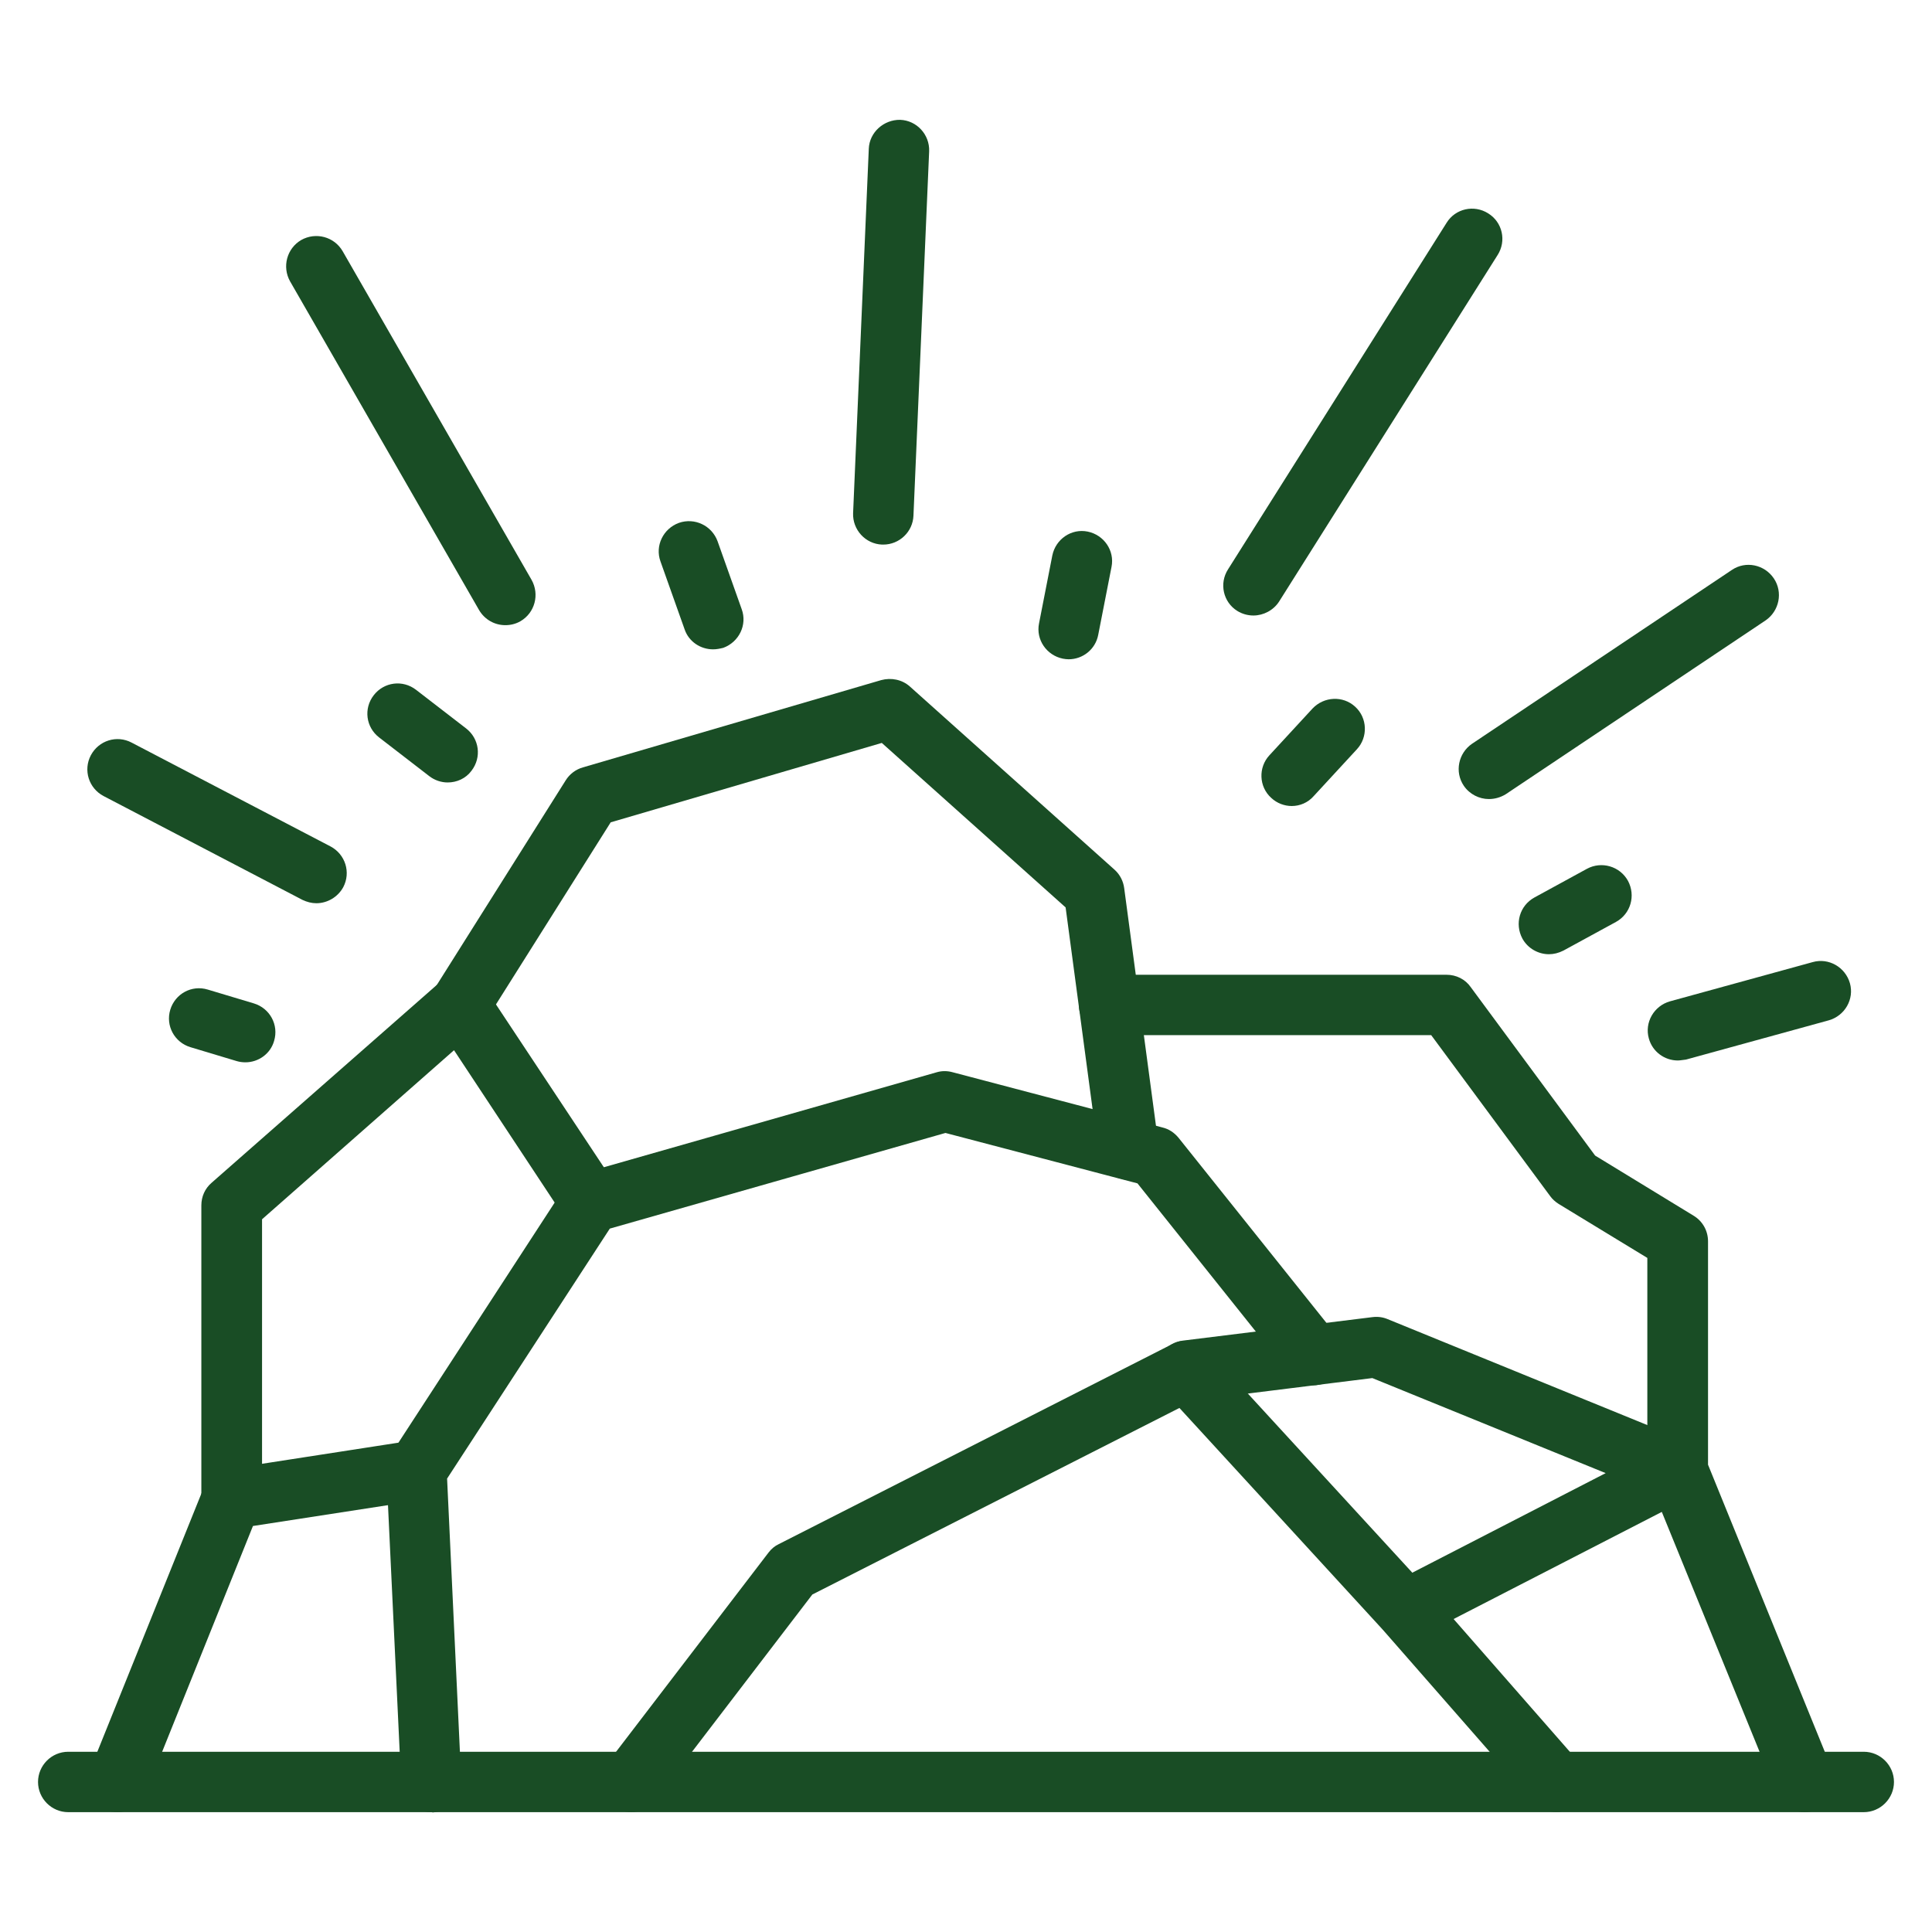
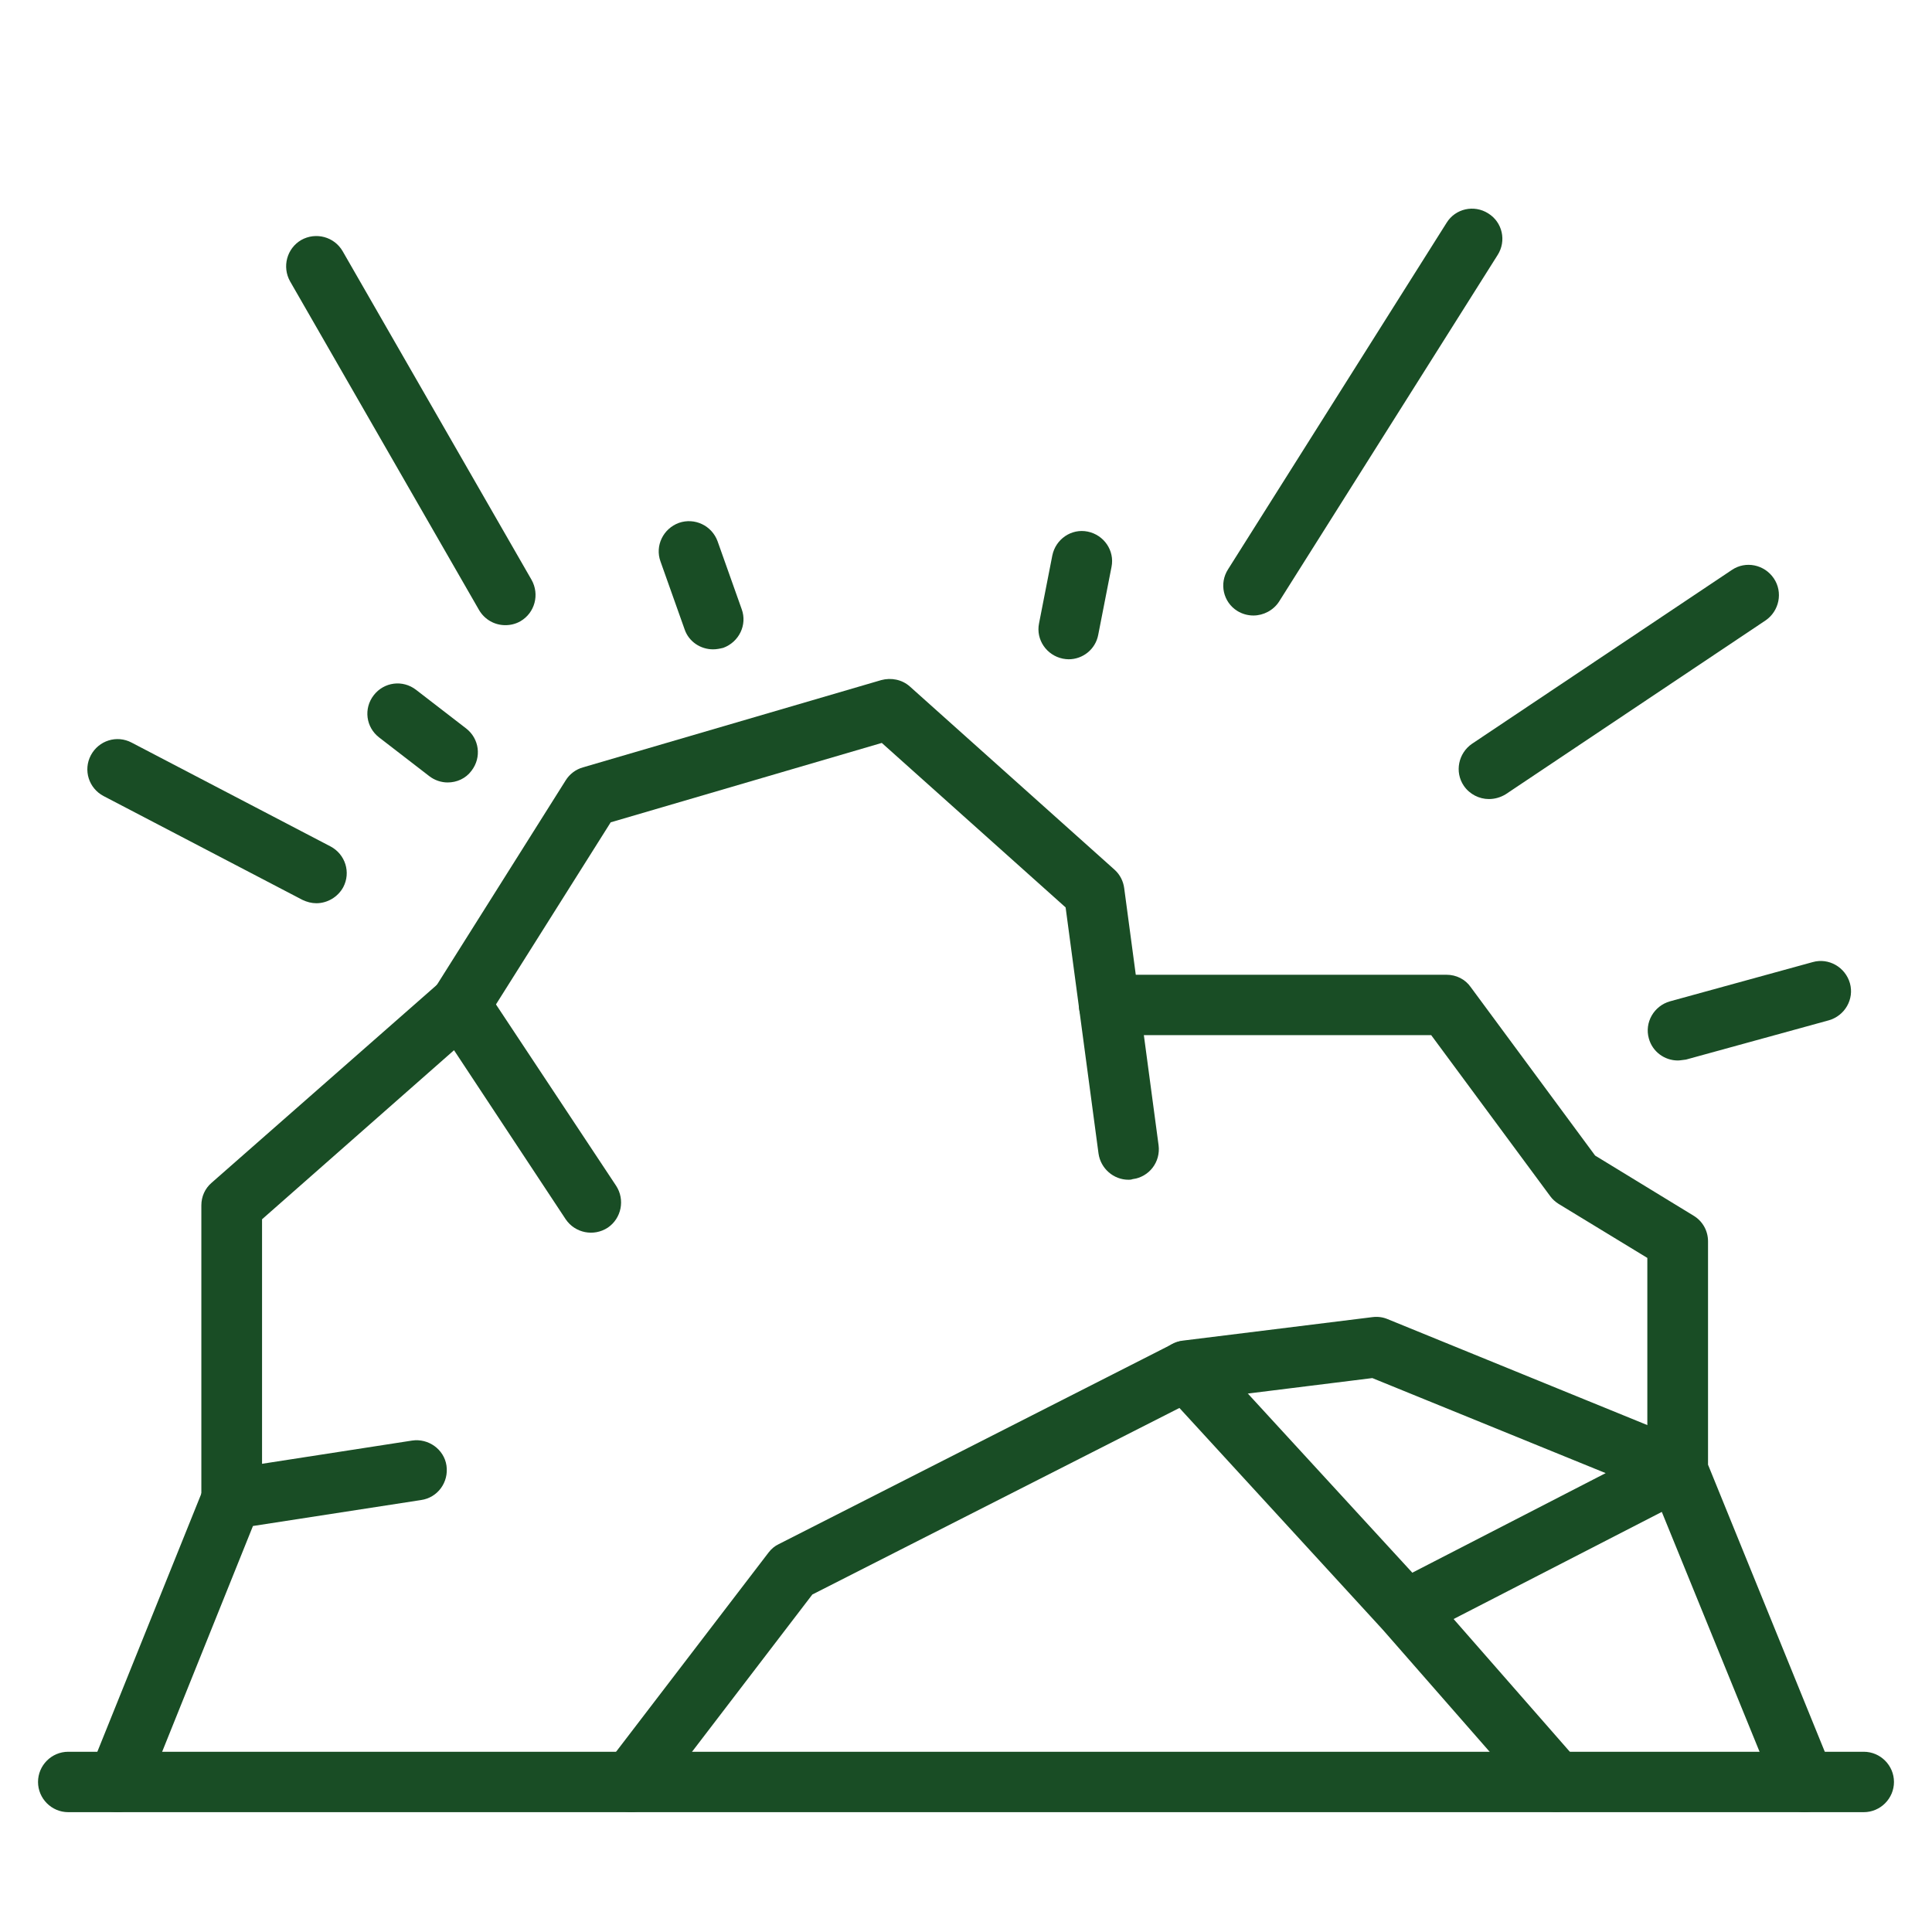
<svg xmlns="http://www.w3.org/2000/svg" width="41" height="41" viewBox="0 0 41 41" fill="none">
  <path d="M13.396 38.457C13.261 38.457 13.12 38.412 13.005 38.322C12.723 38.111 12.672 37.707 12.883 37.425L16.31 32.947C16.368 32.87 16.445 32.806 16.528 32.768L24.882 28.521C25.138 28.392 25.452 28.45 25.644 28.662L30.302 33.735L33.505 37.393C33.735 37.662 33.71 38.066 33.447 38.297C33.178 38.527 32.774 38.502 32.544 38.239L29.347 34.587L25.029 29.879L17.239 33.838L13.902 38.2C13.78 38.367 13.588 38.457 13.396 38.457Z" fill="#194D25" />
  <path d="M29.84 34.805C29.61 34.805 29.385 34.677 29.27 34.459C29.11 34.145 29.232 33.761 29.546 33.594L34.075 31.262L29.123 29.245L25.26 29.725C24.914 29.776 24.587 29.52 24.542 29.168C24.497 28.815 24.747 28.495 25.1 28.45L29.129 27.951C29.238 27.938 29.347 27.951 29.45 27.995L35.843 30.603C36.074 30.699 36.227 30.917 36.24 31.166C36.253 31.416 36.118 31.647 35.894 31.762L30.129 34.728C30.039 34.786 29.936 34.805 29.84 34.805Z" fill="#194D25" />
-   <path d="M9.155 38.457C8.815 38.457 8.533 38.188 8.514 37.848L8.2 31.23C8.194 31.096 8.232 30.961 8.302 30.852L11.999 25.17C12.082 25.042 12.21 24.946 12.358 24.901L19.879 22.755C19.988 22.723 20.103 22.723 20.218 22.755L24.67 23.927C24.805 23.959 24.92 24.036 25.01 24.145L28.373 28.354C28.591 28.63 28.546 29.033 28.271 29.257C27.995 29.482 27.592 29.43 27.367 29.155L24.139 25.113L20.064 24.043L12.941 26.073L9.488 31.378L9.789 37.791C9.808 38.143 9.532 38.444 9.18 38.463C9.174 38.457 9.167 38.457 9.155 38.457Z" fill="#194D25" />
  <path d="M39.552 38.457H1.448C1.095 38.457 0.807 38.168 0.807 37.816C0.807 37.464 1.095 37.175 1.448 37.175H39.552C39.904 37.175 40.193 37.464 40.193 37.816C40.193 38.168 39.904 38.457 39.552 38.457Z" fill="#194D25" />
  <path d="M2.492 38.457C2.415 38.457 2.332 38.444 2.255 38.412C1.928 38.277 1.768 37.906 1.903 37.579L4.324 31.57C4.407 31.359 4.6 31.211 4.817 31.179L8.745 30.571C9.09 30.519 9.424 30.756 9.475 31.102C9.526 31.455 9.289 31.782 8.937 31.833L5.368 32.384L3.088 38.053C2.985 38.303 2.748 38.457 2.492 38.457Z" fill="#194D25" />
  <path d="M4.914 32.448C4.561 32.448 4.273 32.159 4.273 31.807V25.58C4.273 25.394 4.35 25.221 4.491 25.1L9.34 20.84C9.481 20.718 9.661 20.66 9.846 20.686C10.032 20.711 10.192 20.814 10.295 20.968L13.075 25.164C13.267 25.458 13.19 25.856 12.896 26.054C12.601 26.246 12.204 26.169 12.005 25.875L9.635 22.287L5.561 25.875V31.814C5.554 32.159 5.272 32.448 4.914 32.448Z" fill="#194D25" />
  <path d="M23.947 25.036C23.633 25.036 23.357 24.799 23.312 24.478L22.614 19.257L18.713 15.766L12.96 17.451L10.308 21.66C10.122 21.961 9.725 22.05 9.424 21.858C9.122 21.672 9.033 21.275 9.225 20.974L12.005 16.56C12.089 16.426 12.217 16.329 12.37 16.285L18.7 14.433C18.911 14.376 19.142 14.42 19.308 14.568L23.652 18.456C23.767 18.559 23.838 18.7 23.857 18.847L24.587 24.305C24.632 24.658 24.389 24.978 24.036 25.023C24.004 25.036 23.972 25.036 23.947 25.036Z" fill="#194D25" />
  <path d="M38.297 38.457C38.047 38.457 37.803 38.309 37.701 38.059L35.004 31.442C34.972 31.365 34.959 31.282 34.959 31.198V26.695L33.075 25.548C33.005 25.503 32.941 25.446 32.896 25.382L30.372 21.967H23.537C23.184 21.967 22.896 21.679 22.896 21.326C22.896 20.974 23.184 20.686 23.537 20.686H30.699C30.904 20.686 31.096 20.782 31.211 20.948L33.851 24.523L35.939 25.798C36.131 25.913 36.247 26.118 36.247 26.343V31.083L38.892 37.586C39.027 37.912 38.867 38.284 38.54 38.418C38.463 38.438 38.38 38.457 38.297 38.457Z" fill="#194D25" />
  <path d="M6.714 19.168C6.611 19.168 6.515 19.142 6.419 19.097L2.197 16.893C1.883 16.727 1.762 16.342 1.928 16.028C2.095 15.714 2.479 15.593 2.793 15.759L7.015 17.963C7.329 18.13 7.45 18.514 7.284 18.828C7.169 19.039 6.944 19.168 6.714 19.168Z" fill="#194D25" />
  <path d="M10.724 13.267C10.5 13.267 10.288 13.152 10.167 12.947L6.156 5.971C5.983 5.663 6.086 5.272 6.393 5.093C6.701 4.92 7.092 5.022 7.271 5.33L11.281 12.306C11.454 12.614 11.352 13.005 11.044 13.184C10.942 13.242 10.833 13.267 10.724 13.267Z" fill="#194D25" />
-   <path d="M18.745 11.557C18.738 11.557 18.726 11.557 18.719 11.557C18.367 11.544 18.091 11.243 18.104 10.891L18.437 3.158C18.45 2.806 18.758 2.537 19.103 2.543C19.456 2.556 19.731 2.857 19.718 3.21L19.385 10.942C19.372 11.288 19.084 11.557 18.745 11.557Z" fill="#194D25" />
  <path d="M26.599 13.062C26.483 13.062 26.362 13.03 26.259 12.966C25.958 12.78 25.868 12.383 26.061 12.082L30.699 4.728C30.884 4.427 31.282 4.337 31.583 4.529C31.884 4.715 31.974 5.112 31.781 5.413L27.143 12.768C27.022 12.954 26.81 13.062 26.599 13.062Z" fill="#194D25" />
  <path d="M31.596 16.957C31.391 16.957 31.186 16.855 31.064 16.675C30.865 16.381 30.949 15.984 31.237 15.785L36.753 12.095C37.047 11.896 37.444 11.98 37.643 12.274C37.842 12.569 37.758 12.966 37.47 13.165L31.954 16.855C31.839 16.925 31.717 16.957 31.596 16.957Z" fill="#194D25" />
  <path d="M35.606 22.505C35.324 22.505 35.068 22.319 34.991 22.038C34.895 21.698 35.1 21.346 35.439 21.25L38.469 20.417C38.809 20.321 39.161 20.526 39.258 20.865C39.354 21.205 39.149 21.557 38.809 21.653L35.779 22.486C35.715 22.492 35.657 22.505 35.606 22.505Z" fill="#194D25" />
-   <path d="M27.412 17.105C27.259 17.105 27.099 17.047 26.977 16.932C26.714 16.695 26.701 16.285 26.938 16.029L27.854 15.036C28.098 14.779 28.501 14.76 28.758 14.997C29.02 15.234 29.033 15.644 28.796 15.9L27.88 16.893C27.758 17.034 27.585 17.105 27.412 17.105Z" fill="#194D25" />
  <path d="M22.678 13.991C22.64 13.991 22.595 13.985 22.556 13.978C22.21 13.908 21.98 13.575 22.05 13.229L22.332 11.787C22.403 11.441 22.736 11.211 23.082 11.281C23.428 11.352 23.658 11.685 23.588 12.031L23.306 13.472C23.248 13.78 22.979 13.991 22.678 13.991Z" fill="#194D25" />
  <path d="M15.132 13.78C14.869 13.78 14.619 13.62 14.529 13.357L14.017 11.916C13.895 11.582 14.075 11.217 14.408 11.096C14.741 10.98 15.106 11.153 15.228 11.486L15.74 12.928C15.862 13.261 15.682 13.626 15.349 13.748C15.273 13.767 15.202 13.78 15.132 13.78Z" fill="#194D25" />
  <path d="M9.5 16.605C9.366 16.605 9.225 16.56 9.11 16.471L8.046 15.65C7.764 15.433 7.713 15.036 7.931 14.754C8.149 14.472 8.546 14.421 8.828 14.638L9.891 15.458C10.173 15.676 10.224 16.073 10.007 16.355C9.885 16.522 9.693 16.605 9.5 16.605Z" fill="#194D25" />
-   <path d="M5.208 22.544C5.151 22.544 5.087 22.537 5.023 22.518L4.042 22.223C3.703 22.121 3.511 21.768 3.613 21.429C3.716 21.089 4.068 20.897 4.408 21L5.388 21.294C5.727 21.397 5.919 21.749 5.817 22.089C5.74 22.364 5.484 22.544 5.208 22.544Z" fill="#194D25" />
-   <path d="M32.87 20.25C32.646 20.25 32.422 20.128 32.307 19.917C32.14 19.603 32.249 19.219 32.563 19.046L33.678 18.437C33.985 18.271 34.376 18.38 34.549 18.694C34.715 19.007 34.607 19.392 34.293 19.565L33.178 20.173C33.075 20.225 32.973 20.25 32.87 20.25Z" fill="#194D25" />
</svg>